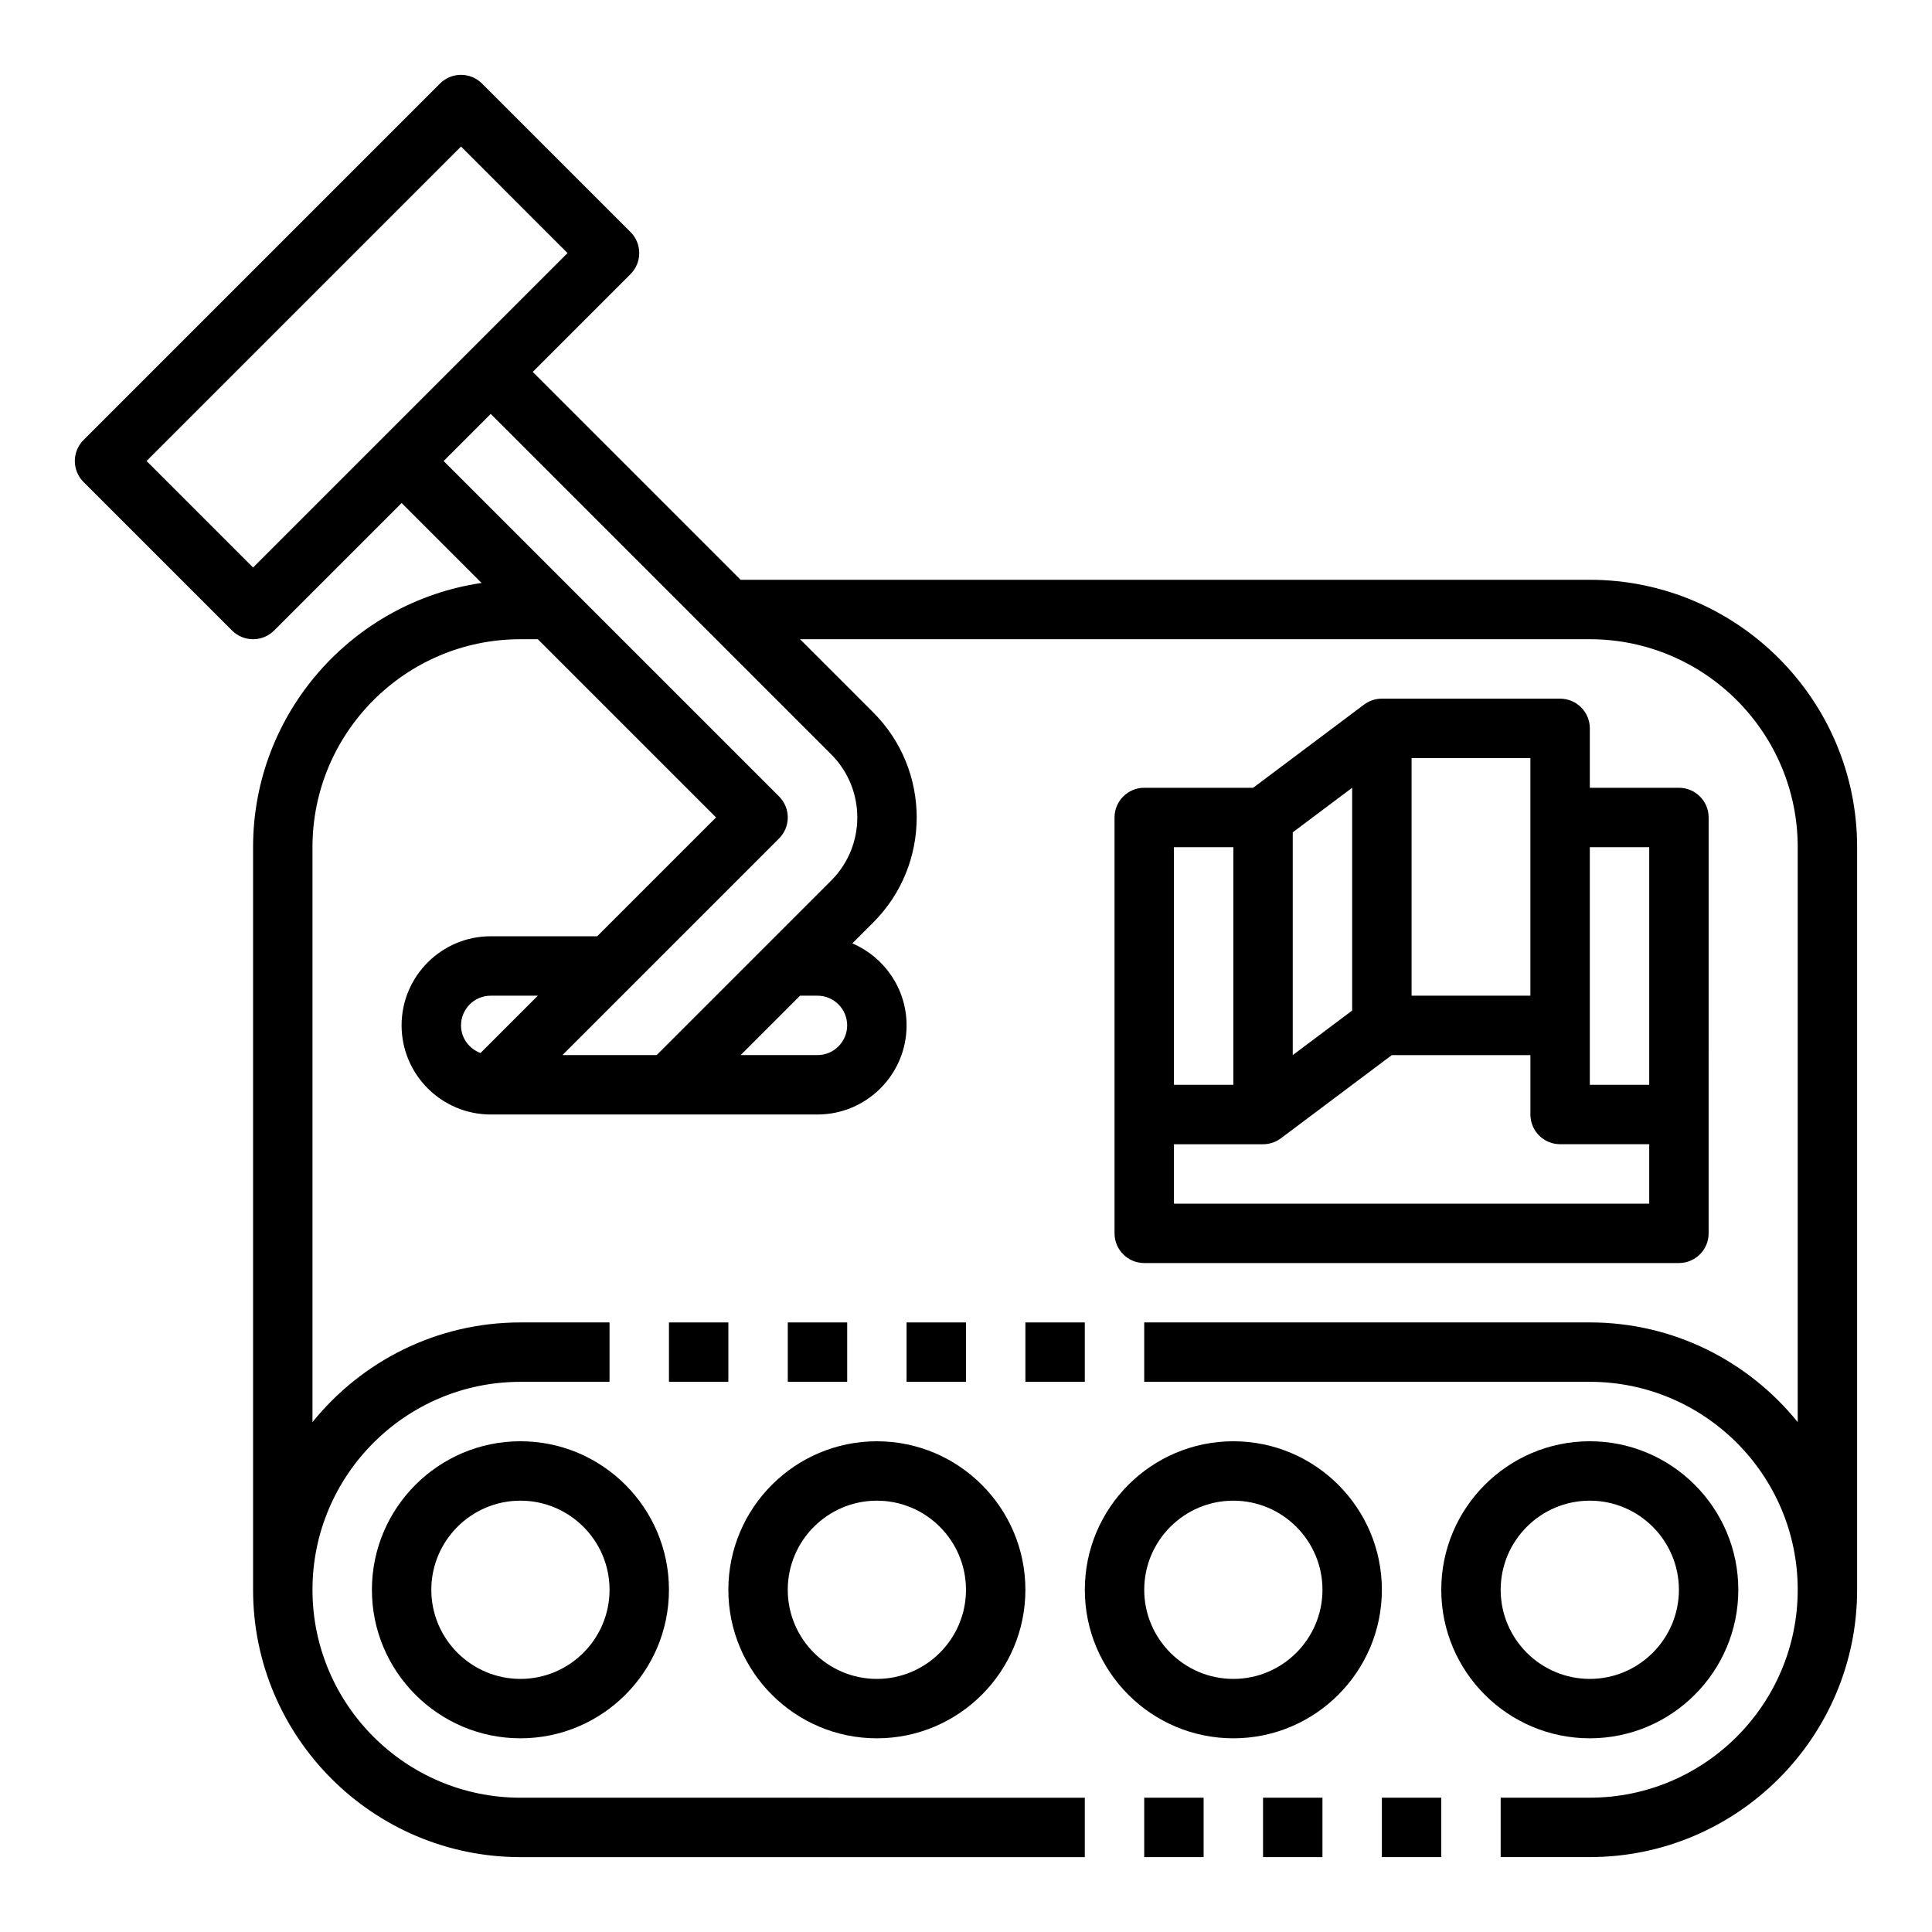
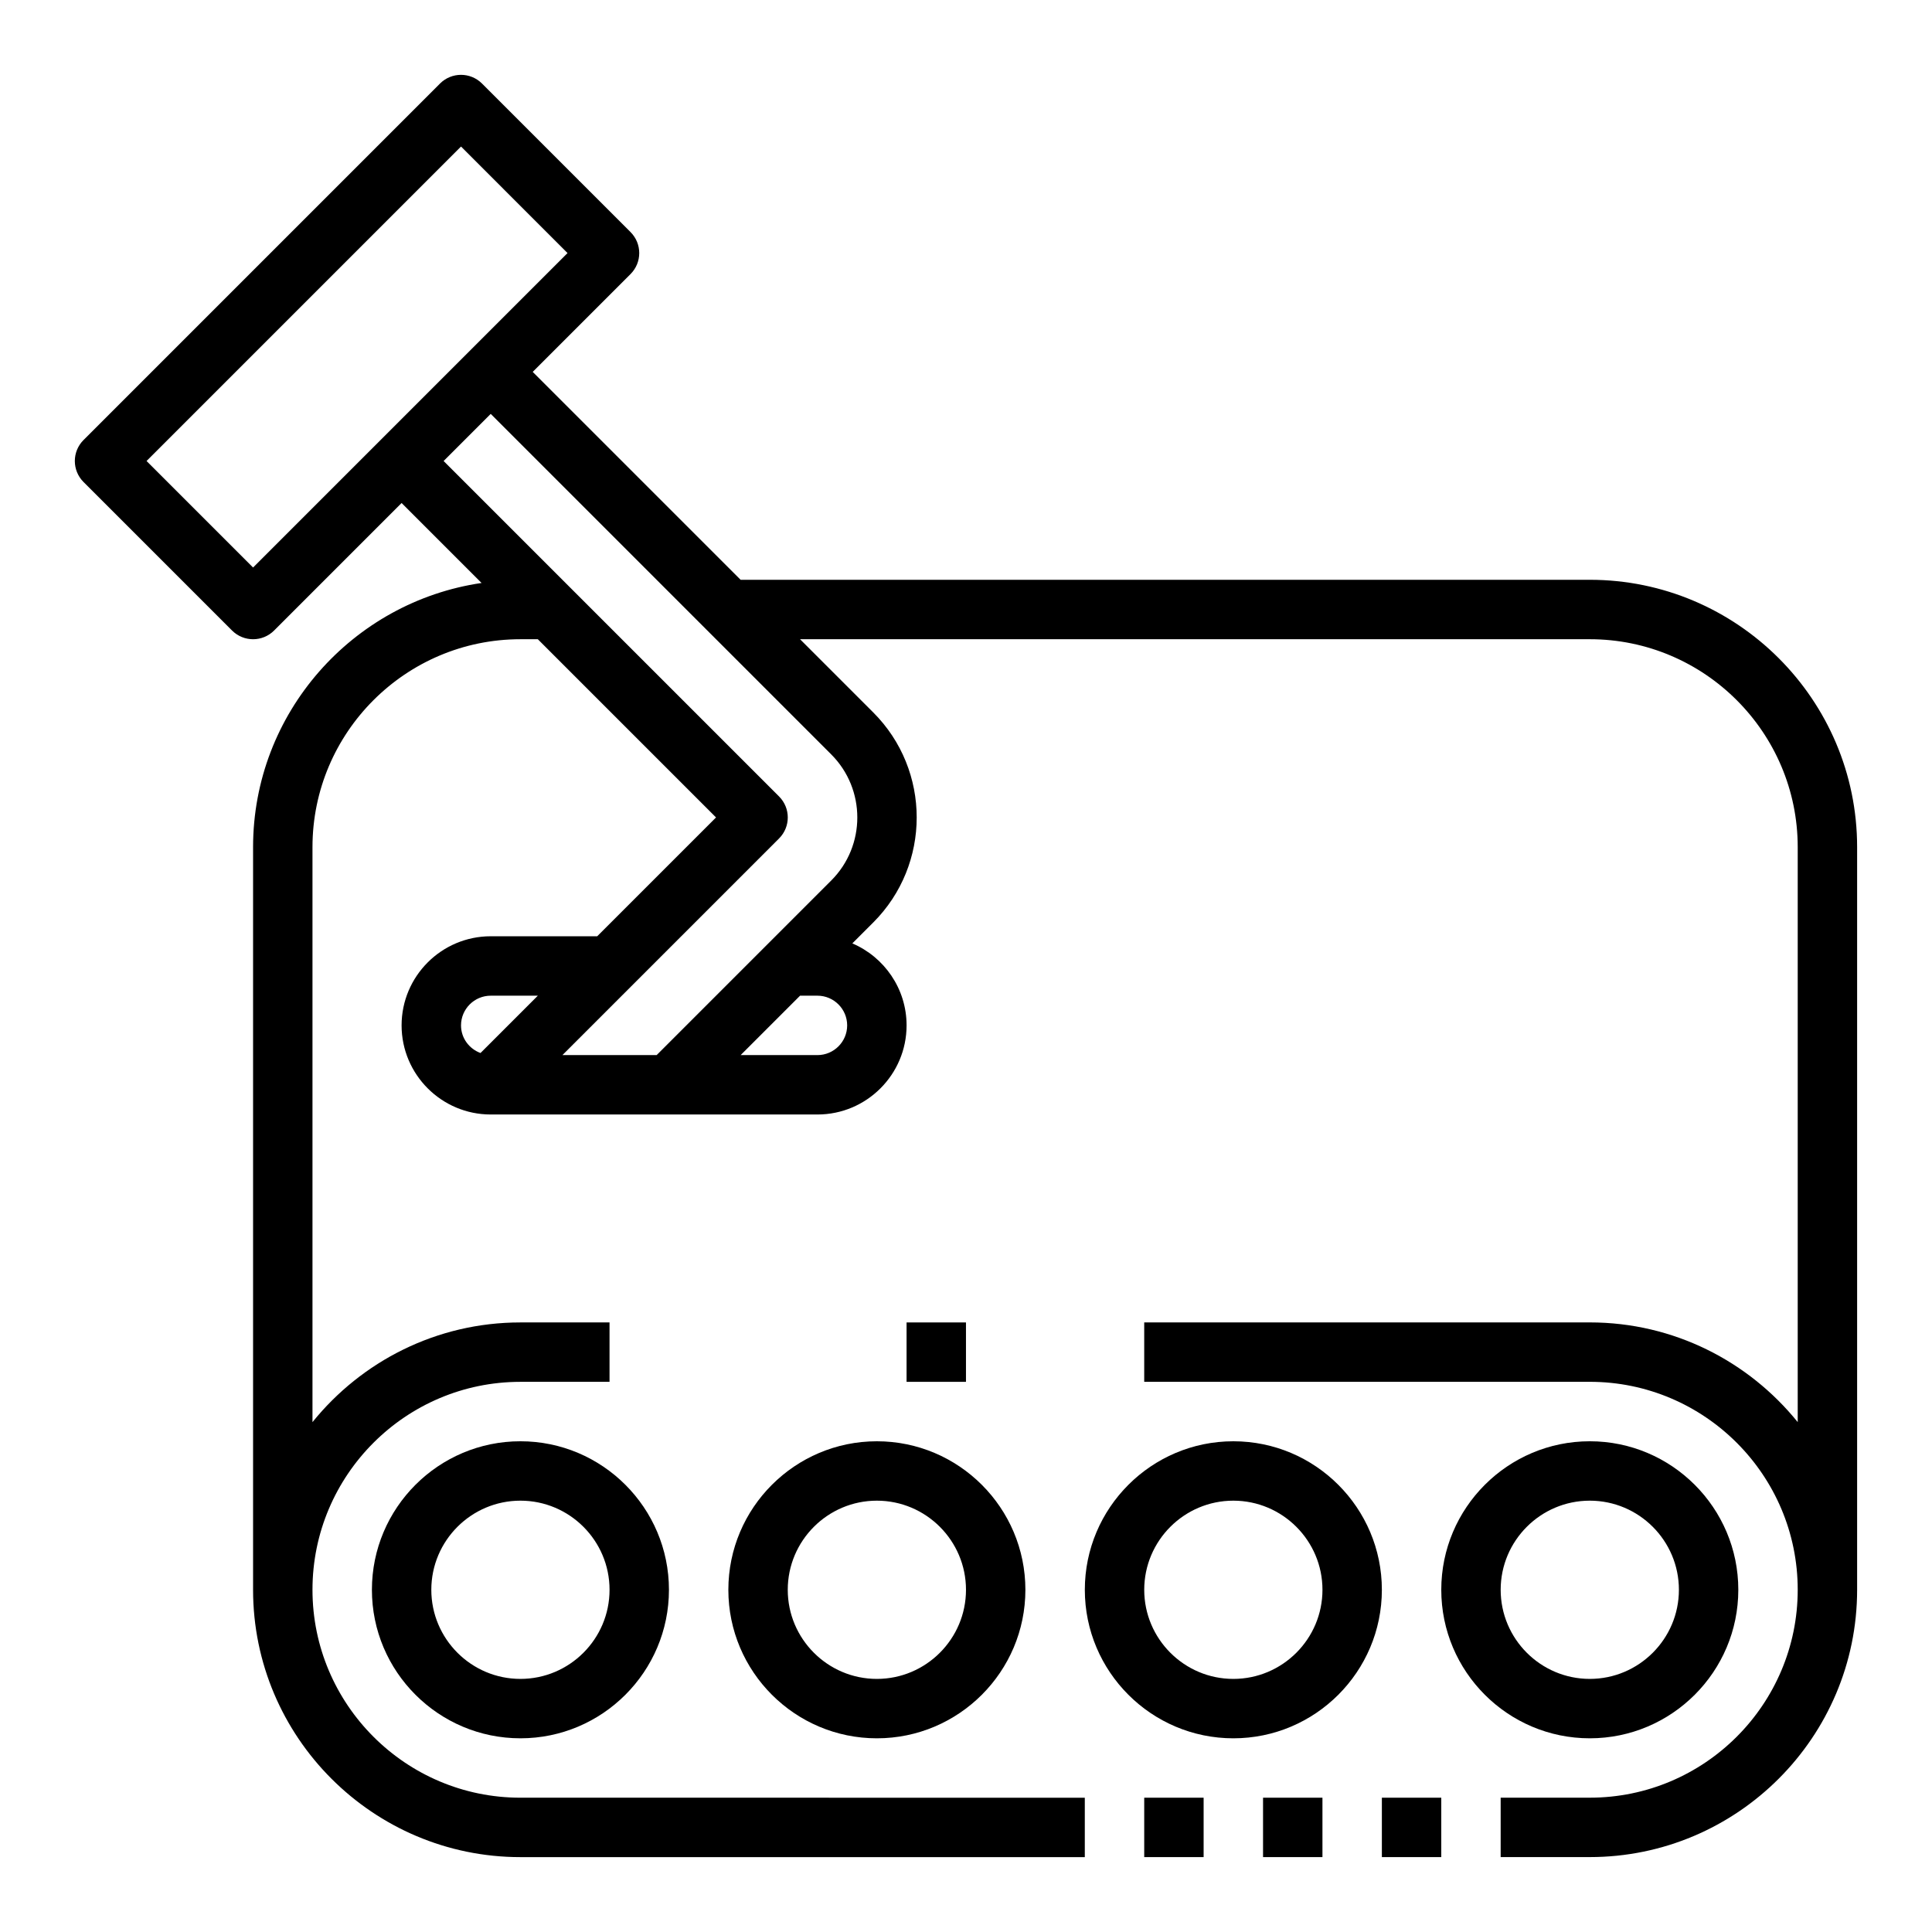
<svg xmlns="http://www.w3.org/2000/svg" fill="#000000" width="800px" height="800px" version="1.1" viewBox="144 144 512 512">
  <g>
    <path d="m565.31 297.66h-225.03l-55.105-55.105 25.922-25.922c3.078-3.078 3.078-8.055 0-11.133l-39.359-39.359c-3.078-3.078-8.055-3.078-11.133 0l-94.465 94.465c-3.078 3.078-3.078 8.055 0 11.133l39.359 39.359c1.539 1.535 3.555 2.305 5.57 2.305 2.016 0 4.031-0.77 5.566-2.305l33.793-33.797 21.191 21.191c-34.188 5.016-60.551 34.457-60.551 70.016v196.8c0 39.062 31.789 70.848 70.848 70.848h149.57v-15.742l-149.57-0.004c-30.387 0-55.105-24.719-55.105-55.105 0-30.387 24.719-55.105 55.105-55.105h23.617v-15.742h-23.617c-22.246 0-42.109 10.328-55.105 26.418v-152.37c0-30.387 24.719-55.105 55.105-55.105h4.613l47.23 47.23-31.488 31.488h-28.227c-13.02 0-23.617 10.598-23.617 23.617 0 13.02 10.598 23.617 23.617 23.617h86.594c13.02 0 23.617-10.598 23.617-23.617 0-9.746-5.934-18.121-14.375-21.727l5.543-5.543c15.352-15.352 15.352-40.32 0-55.664l-19.402-19.402h209.29c30.387 0 55.105 24.719 55.105 55.105v152.37c-13-16.094-32.859-26.422-55.105-26.422h-118.08v15.742h118.08c30.387 0 55.105 24.719 55.105 55.105 0 30.387-24.719 55.105-55.105 55.105h-23.617v15.742h23.617c39.062 0 70.848-31.789 70.848-70.848v-196.8c0-39.062-31.789-70.848-70.848-70.848zm-354.24-3.262-28.23-28.227 83.336-83.336 28.227 28.23zm62.977 113.47h12.484l-15.191 15.191c-3-1.109-5.164-3.941-5.164-7.32 0-4.336 3.531-7.871 7.871-7.871zm86.59 0c4.336 0 7.871 3.535 7.871 7.871 0 4.336-3.535 7.871-7.871 7.871h-20.355l15.742-15.742zm3.652-30.527-46.27 46.27h-24.969l57.41-57.41c3.078-3.078 3.078-8.055 0-11.133l-88.898-88.895 12.484-12.488 90.246 90.246c9.207 9.211 9.207 24.199-0.004 33.41z" />
    <path d="m242.56 565.31c0 21.703 17.656 39.359 39.359 39.359s39.359-17.656 39.359-39.359-17.656-39.359-39.359-39.359c-21.703-0.004-39.359 17.656-39.359 39.359zm62.977 0c0 13.02-10.598 23.617-23.617 23.617s-23.617-10.598-23.617-23.617 10.598-23.617 23.617-23.617 23.617 10.594 23.617 23.617z" />
    <path d="m376.38 604.67c21.703 0 39.359-17.656 39.359-39.359s-17.656-39.359-39.359-39.359c-21.703 0-39.359 17.656-39.359 39.359s17.656 39.359 39.359 39.359zm0-62.977c13.02 0 23.617 10.598 23.617 23.617s-10.598 23.617-23.617 23.617c-13.02 0-23.617-10.598-23.617-23.617 0-13.023 10.598-23.617 23.617-23.617z" />
    <path d="m470.85 604.67c21.703 0 39.359-17.656 39.359-39.359s-17.656-39.359-39.359-39.359-39.359 17.656-39.359 39.359 17.656 39.359 39.359 39.359zm0-62.977c13.02 0 23.617 10.598 23.617 23.617s-10.598 23.617-23.617 23.617c-13.02 0-23.617-10.598-23.617-23.617 0-13.023 10.598-23.617 23.617-23.617z" />
    <path d="m604.67 565.31c0-21.703-17.656-39.359-39.359-39.359s-39.359 17.656-39.359 39.359 17.656 39.359 39.359 39.359 39.359-17.656 39.359-39.359zm-62.977 0c0-13.02 10.598-23.617 23.617-23.617s23.617 10.598 23.617 23.617-10.598 23.617-23.617 23.617c-13.023-0.004-23.617-10.598-23.617-23.617z" />
-     <path d="m321.28 494.46h15.742v15.742h-15.742z" />
-     <path d="m352.77 494.46h15.742v15.742h-15.742z" />
+     <path d="m321.28 494.46h15.742h-15.742z" />
    <path d="m384.25 494.46h15.742v15.742h-15.742z" />
-     <path d="m415.74 494.46h15.742v15.742h-15.742z" />
    <path d="m510.21 620.41h15.742v15.742h-15.742z" />
    <path d="m478.72 620.41h15.742v15.742h-15.742z" />
    <path d="m447.23 620.41h15.742v15.742h-15.742z" />
-     <path d="m557.44 329.15h-47.23c-1.699 0-3.363 0.551-4.723 1.574l-29.387 22.043h-28.867c-4.344 0-7.871 3.527-7.871 7.871v110.21c0 4.344 3.527 7.871 7.871 7.871h141.7c4.344 0 7.871-3.527 7.871-7.871v-31.488l0.004-78.719c0-4.344-3.527-7.871-7.871-7.871h-23.617v-15.742c0-4.348-3.527-7.875-7.875-7.875zm-7.871 31.488v47.23h-31.488v-62.977h31.488zm-62.977 3.938 15.742-11.809v59.039l-15.742 11.809zm-15.742 3.938v62.977h-15.742v-62.977zm110.21 94.465h-125.95v-15.742h23.617c1.699 0 3.363-0.551 4.723-1.574l29.387-22.043 36.738-0.004v15.742c0 4.344 3.527 7.871 7.871 7.871h23.617zm0-94.465v62.977h-15.742v-62.973z" />
  </g>
</svg>